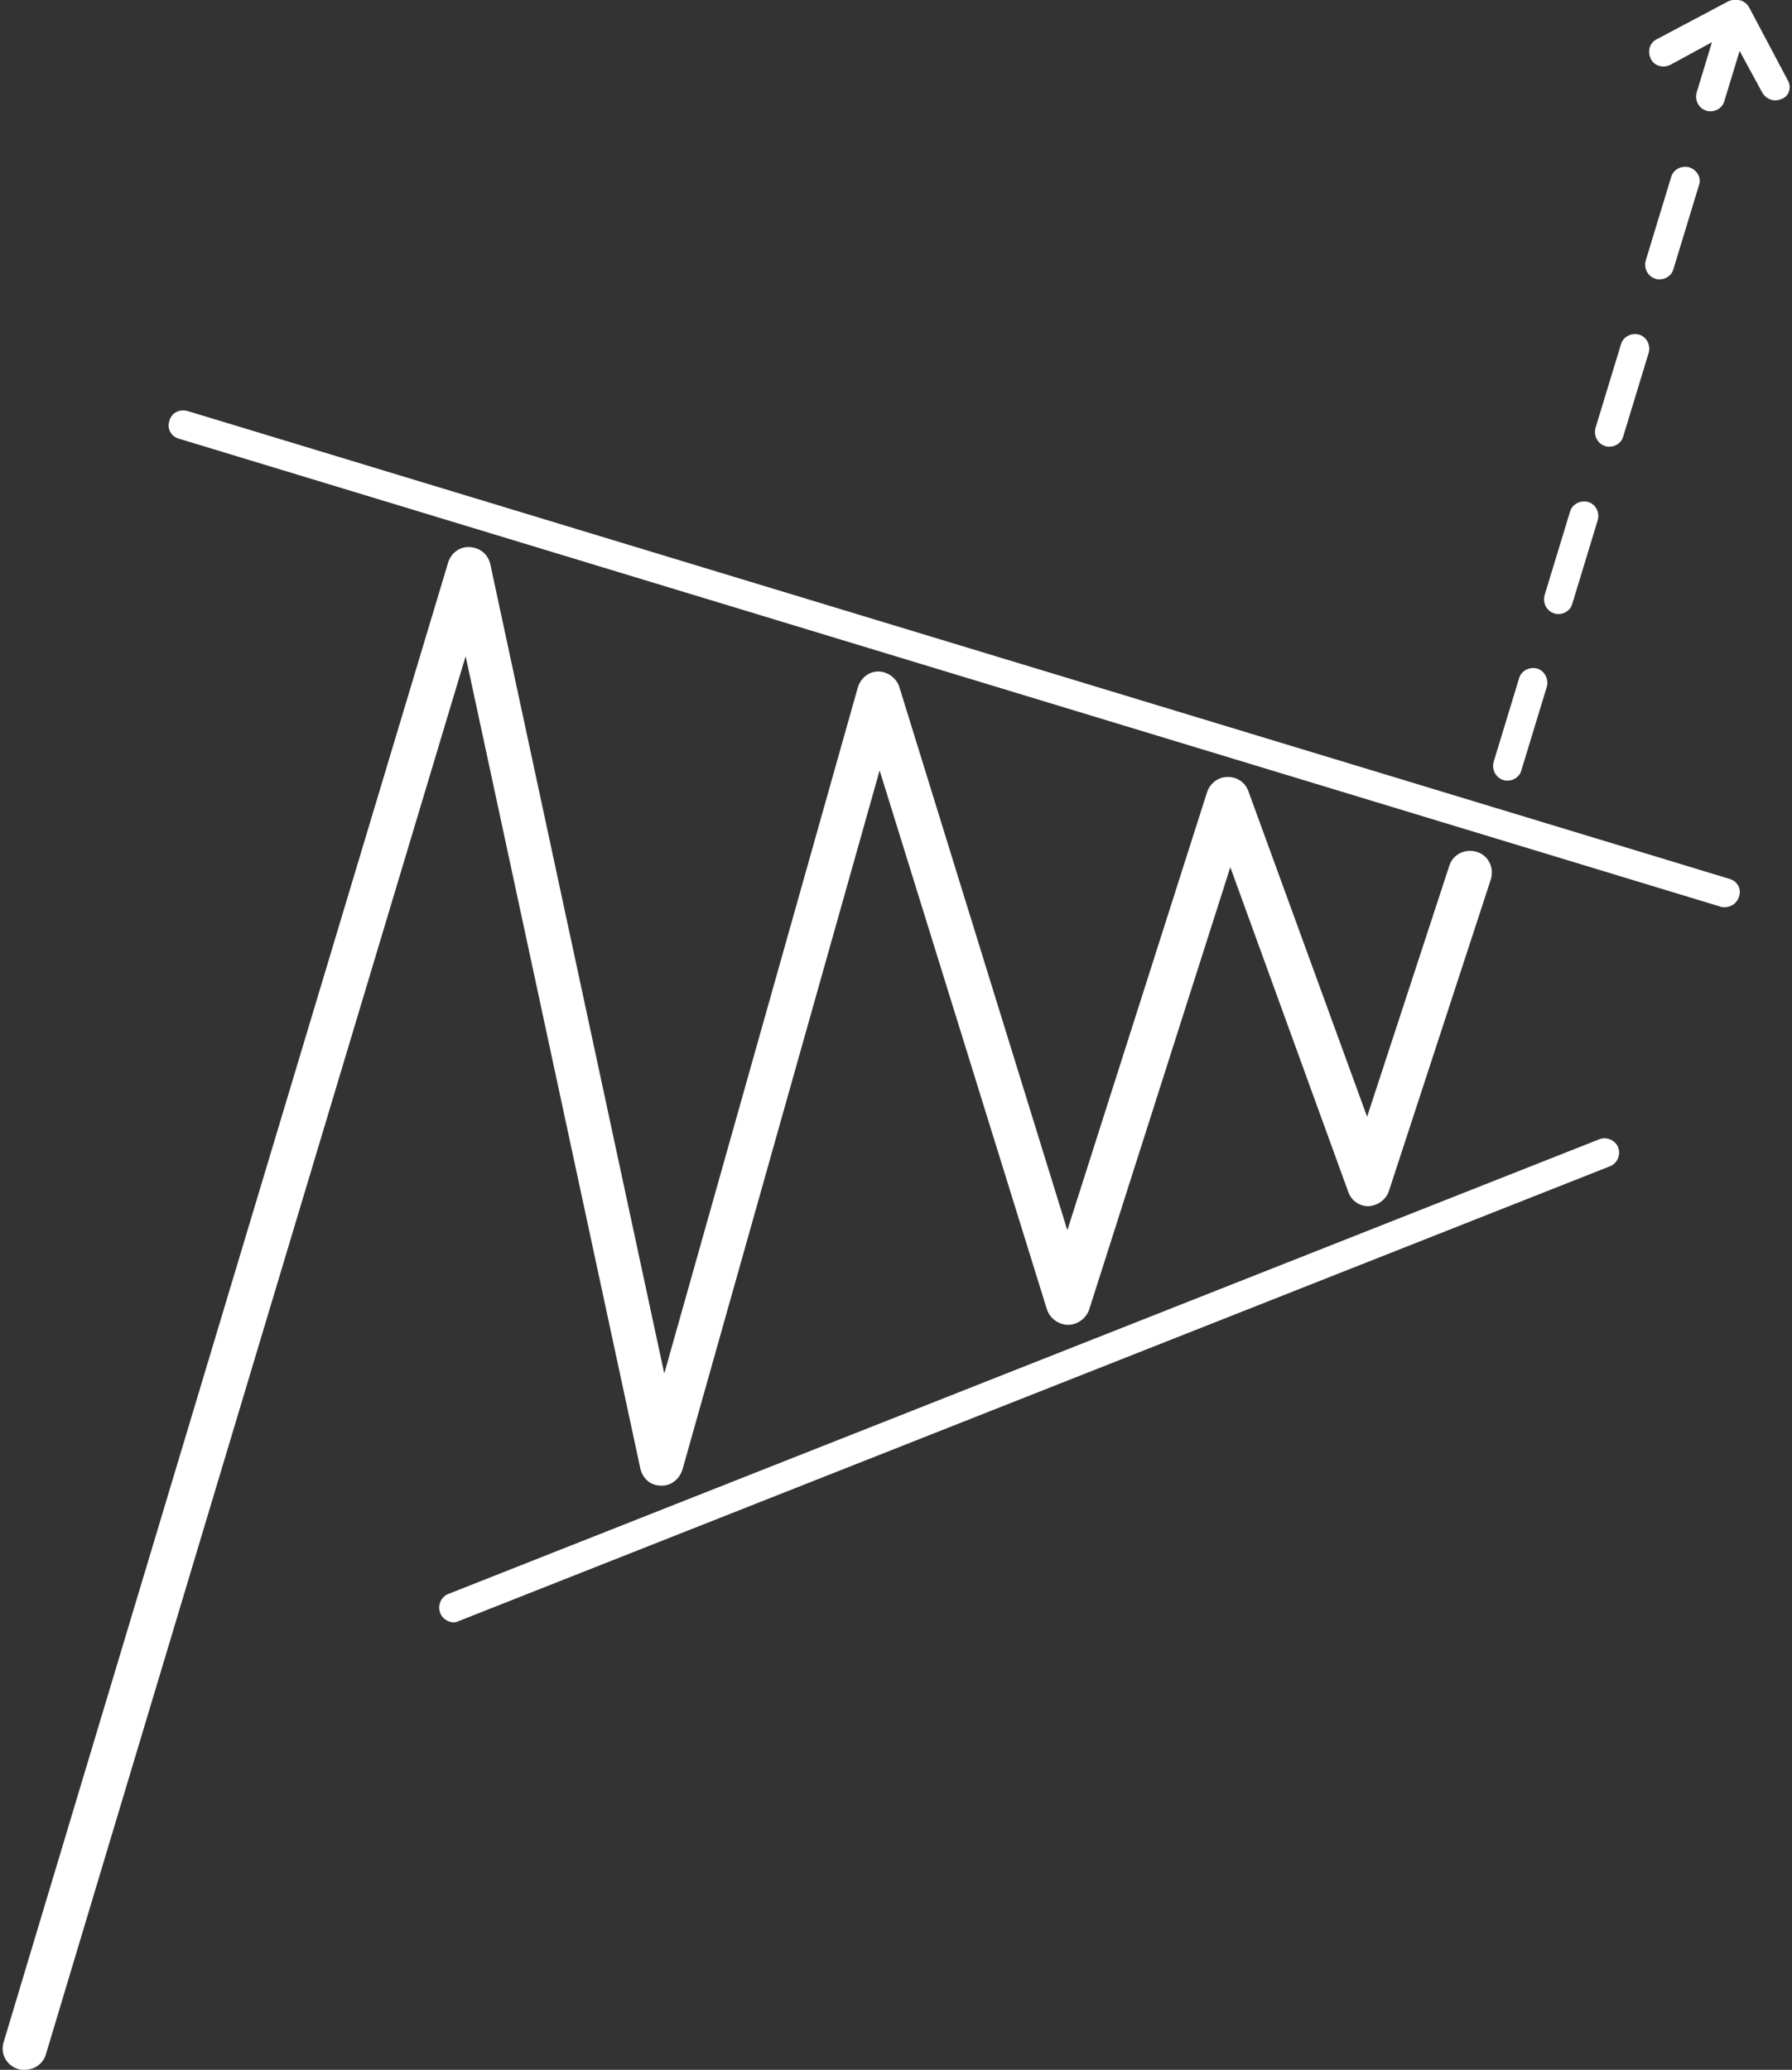
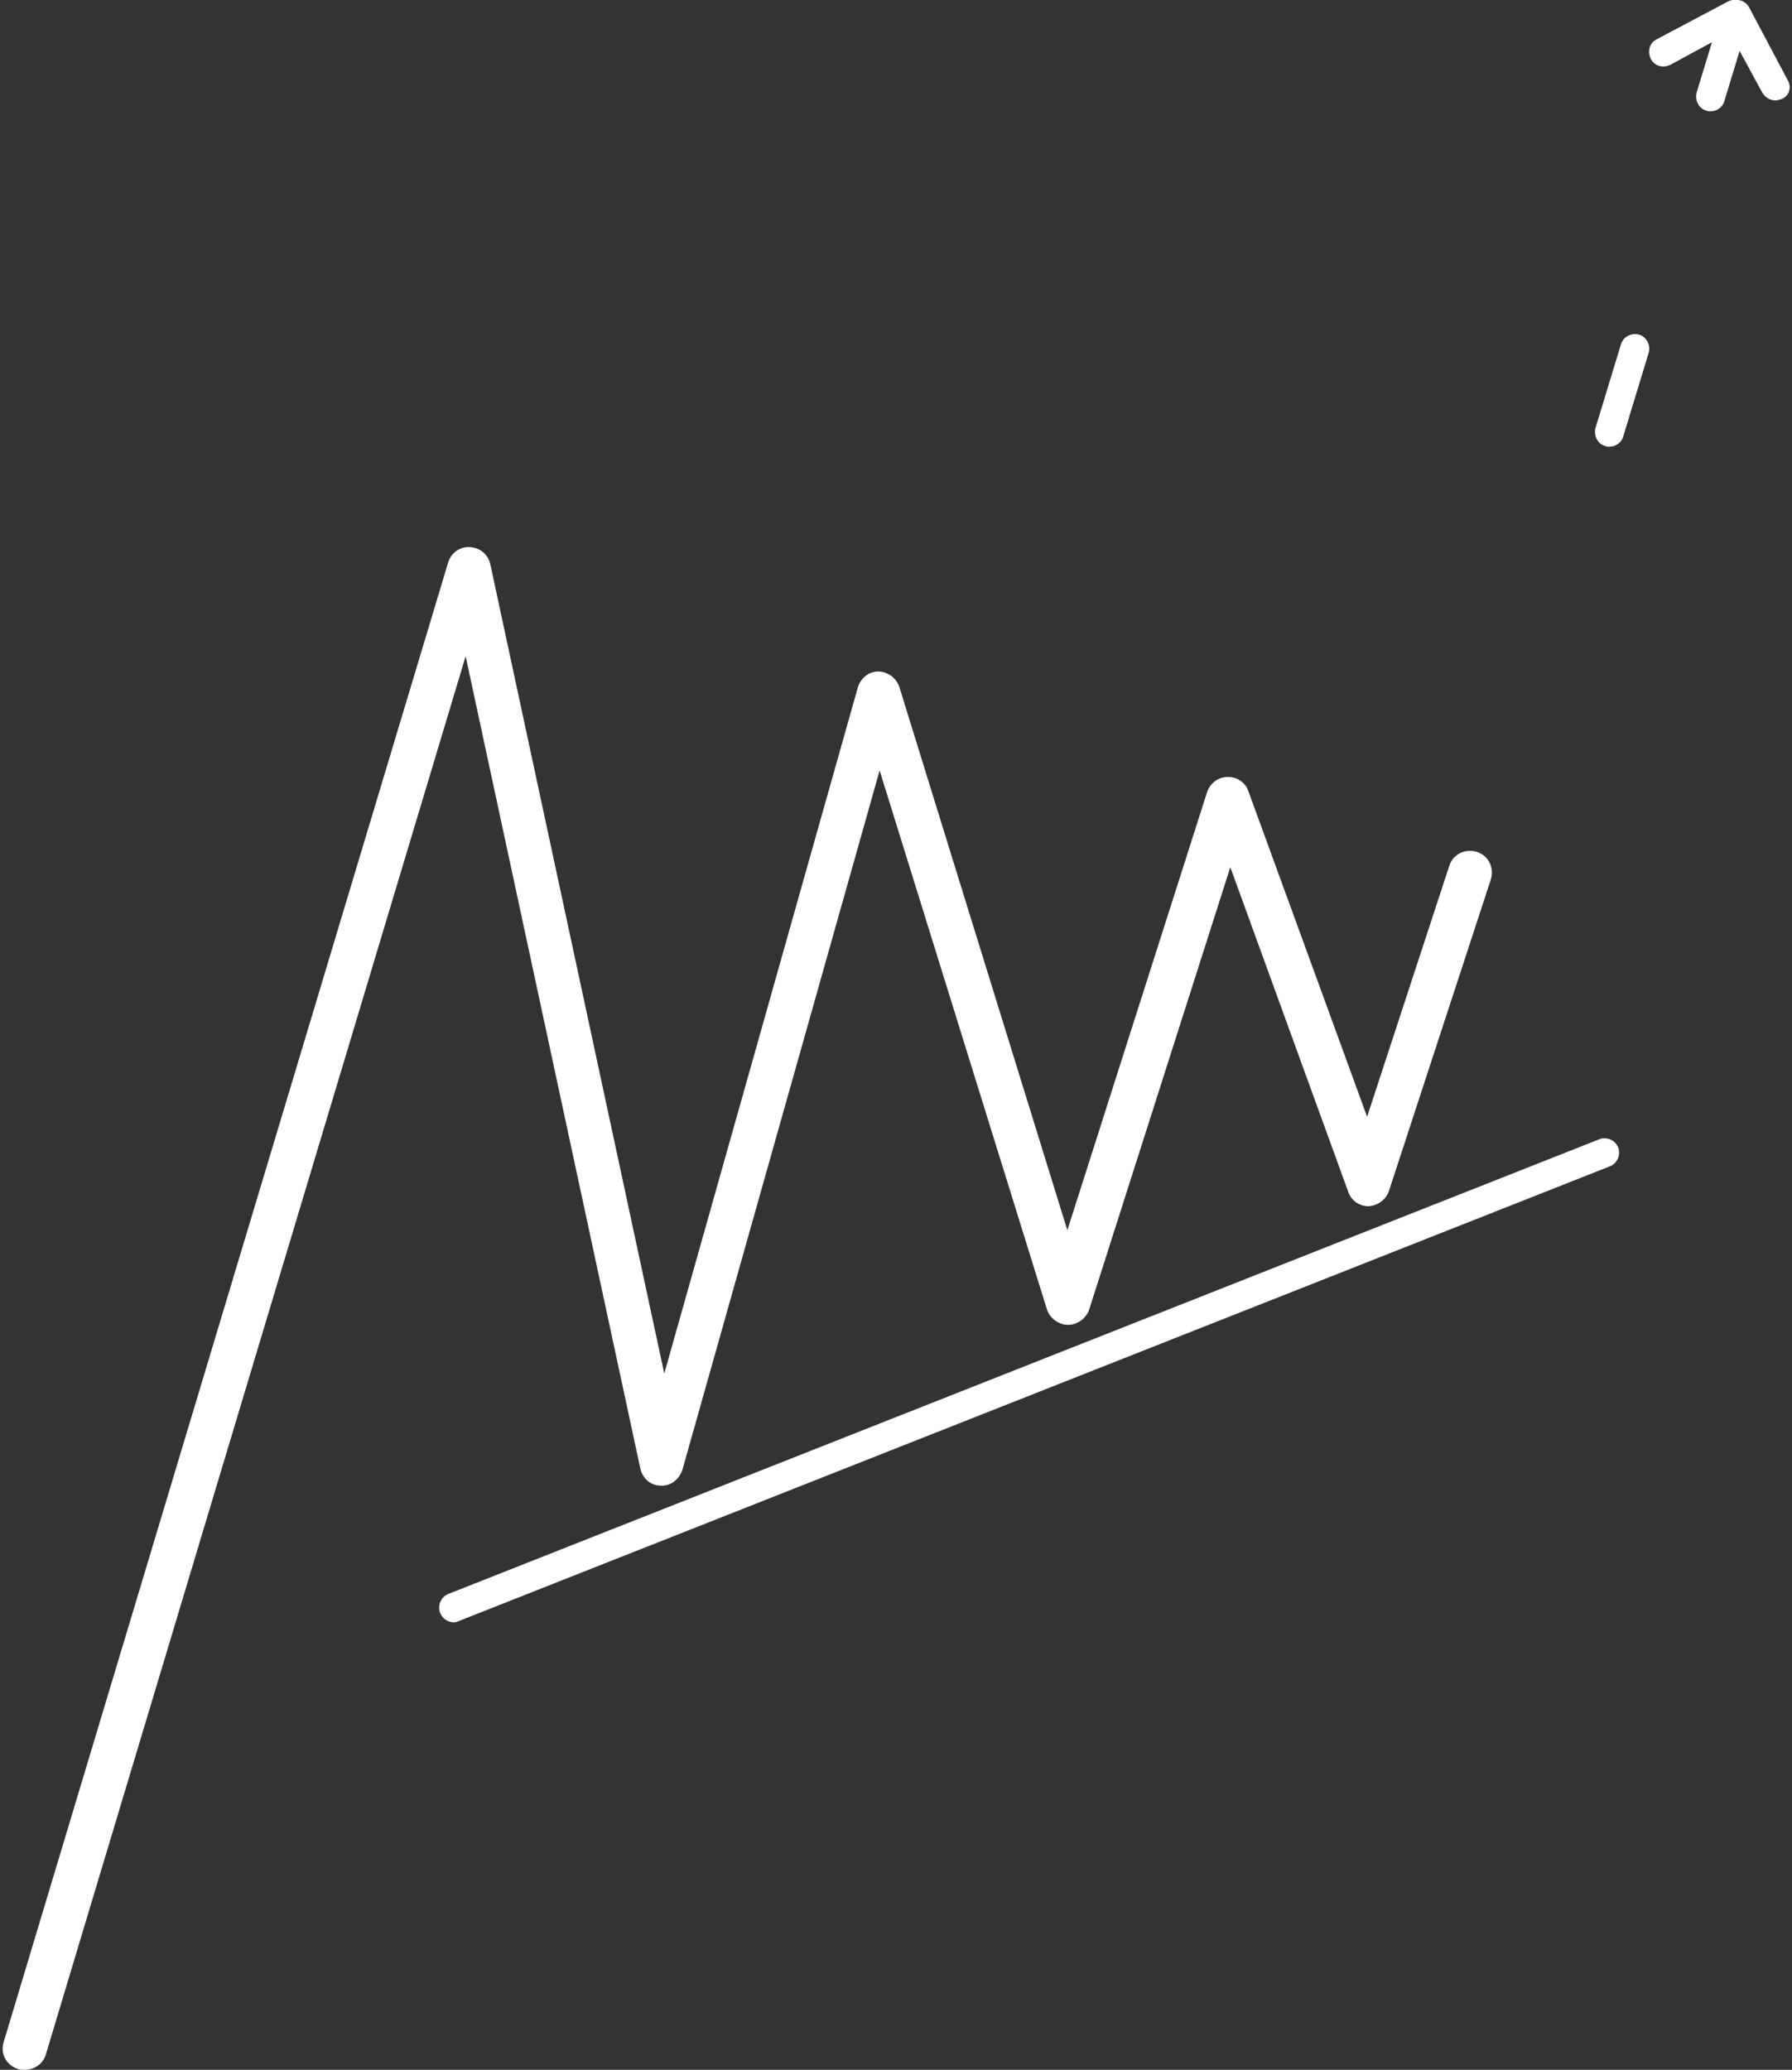
<svg xmlns="http://www.w3.org/2000/svg" fill="#000000" height="284.5" preserveAspectRatio="xMidYMid meet" version="1" viewBox="-0.4 0.0 246.3 284.5" width="246.3" zoomAndPan="magnify">
  <rect x="-0.4" y="0.0" width="246.3" height="284.5" fill="#333333" stroke="none" />
  <g>
    <g id="change1_1">
-       <path d="M236.6,124.7c-0.2,0-0.4,0-0.6-0.1L24.2,60.3c-1.1-0.3-1.7-1.4-1.3-2.5c0.3-1.1,1.4-1.6,2.5-1.3 l211.9,64.3c1.1,0.3,1.7,1.4,1.3,2.5C238.3,124.2,237.5,124.7,236.6,124.7z" fill="#ffffff" />
-     </g>
+       </g>
    <g id="change1_2">
      <path d="M62,223c-0.8,0-1.6-0.5-1.9-1.3c-0.4-1,0.1-2.2,1.1-2.6l158.2-62.5c1-0.4,2.2,0.1,2.6,1.1 c0.4,1-0.1,2.2-1.1,2.6L62.7,222.8C62.5,222.9,62.2,223,62,223z" fill="#ffffff" />
    </g>
    <g fill="#ffffff" id="change1_3">
      <path d="M245.3,11l-5.3-10c0,0,0,0,0,0c-0.1-0.1-0.1-0.2-0.2-0.3c0,0-0.1-0.1-0.1-0.1c-0.1-0.1-0.1-0.1-0.2-0.2 c-0.1,0-0.1-0.1-0.2-0.1c0,0-0.1-0.1-0.1-0.1C239,0.1,238.7,0,238.4,0c0,0-0.1,0-0.1,0c-0.1,0-0.2,0-0.2,0c-0.1,0-0.1,0-0.2,0 c-0.1,0-0.1,0-0.2,0c-0.1,0-0.2,0.1-0.4,0.1c0,0,0,0,0,0l-10,5.3c-1,0.5-1.3,1.7-0.8,2.7c0.5,1,1.7,1.3,2.7,0.8l5.7-3.1l-2.1,6.9 c-0.3,1.1,0.3,2.2,1.3,2.5c0.2,0.1,0.4,0.1,0.6,0.1c0.9,0,1.7-0.6,1.9-1.4l2.1-6.9l3.1,5.7c0.4,0.7,1.1,1.1,1.8,1.1 c0.3,0,0.6-0.1,0.9-0.2C245.5,13.2,245.9,12,245.3,11z" />
-       <path d="M210.9,91.9c-1.1-0.3-2.2,0.3-2.5,1.3l-3.5,11.5c-0.3,1.1,0.3,2.2,1.3,2.5c0.2,0.1,0.4,0.1,0.6,0.1 c0.9,0,1.7-0.6,1.9-1.4l3.5-11.5C212.5,93.4,211.9,92.2,210.9,91.9z" />
-       <path d="M217.9,69c-1.1-0.3-2.2,0.3-2.5,1.3l-3.5,11.5c-0.3,1.1,0.3,2.2,1.3,2.5c0.2,0.1,0.4,0.1,0.6,0.1 c0.9,0,1.7-0.6,1.9-1.4l3.5-11.5C219.5,70.4,218.9,69.3,217.9,69z" />
      <path d="M224.9,46c-1.1-0.3-2.2,0.3-2.5,1.3l-3.5,11.5c-0.3,1.1,0.3,2.2,1.3,2.5c0.2,0.1,0.4,0.1,0.6,0.1 c0.9,0,1.7-0.6,1.9-1.4l3.5-11.5C226.5,47.4,225.9,46.3,224.9,46z" />
-       <path d="M231.8,23c-1.1-0.3-2.2,0.3-2.5,1.3l-3.5,11.5c-0.3,1.1,0.3,2.2,1.3,2.5c0.2,0.1,0.4,0.1,0.6,0.1 c0.9,0,1.7-0.6,1.9-1.4l3.5-11.5C233.5,24.5,232.9,23.4,231.8,23z" />
    </g>
    <g id="change2_1">
      <path d="M3,284.5c-0.3,0-0.6,0-0.9-0.1c-1.6-0.5-2.5-2.1-2-3.7L61.2,77.3c0.4-1.3,1.6-2.2,3-2.1 c1.4,0.1,2.5,1,2.8,2.4l23.9,111.2l26.6-94.3c0.4-1.3,1.5-2.2,2.8-2.2c0,0,0,0,0,0c1.3,0,2.5,0.9,2.9,2.1l23.1,74.7l19.2-60.2 c0.4-1.2,1.5-2.1,2.8-2.1c0,0,0,0,0.1,0c1.3,0,2.4,0.8,2.8,2l16.3,44.7l11.3-34.5c0.5-1.6,2.2-2.4,3.8-1.9 c1.6,0.5,2.4,2.2,1.9,3.8l-14,42.8c-0.4,1.2-1.5,2-2.8,2.1c0,0,0,0,0,0c-1.3,0-2.4-0.8-2.8-2l-16.2-44.6L149.3,180 c-0.4,1.2-1.6,2.1-2.9,2.1c0,0,0,0,0,0c-1.3,0-2.5-0.9-2.9-2.1l-23-74.1L93.4,202c-0.4,1.3-1.6,2.3-3,2.2c-1.4,0-2.5-1-2.8-2.4 l-24-111.6L5.9,282.4C5.5,283.7,4.3,284.5,3,284.5z" fill="#ffffff" />
    </g>
  </g>
</svg>